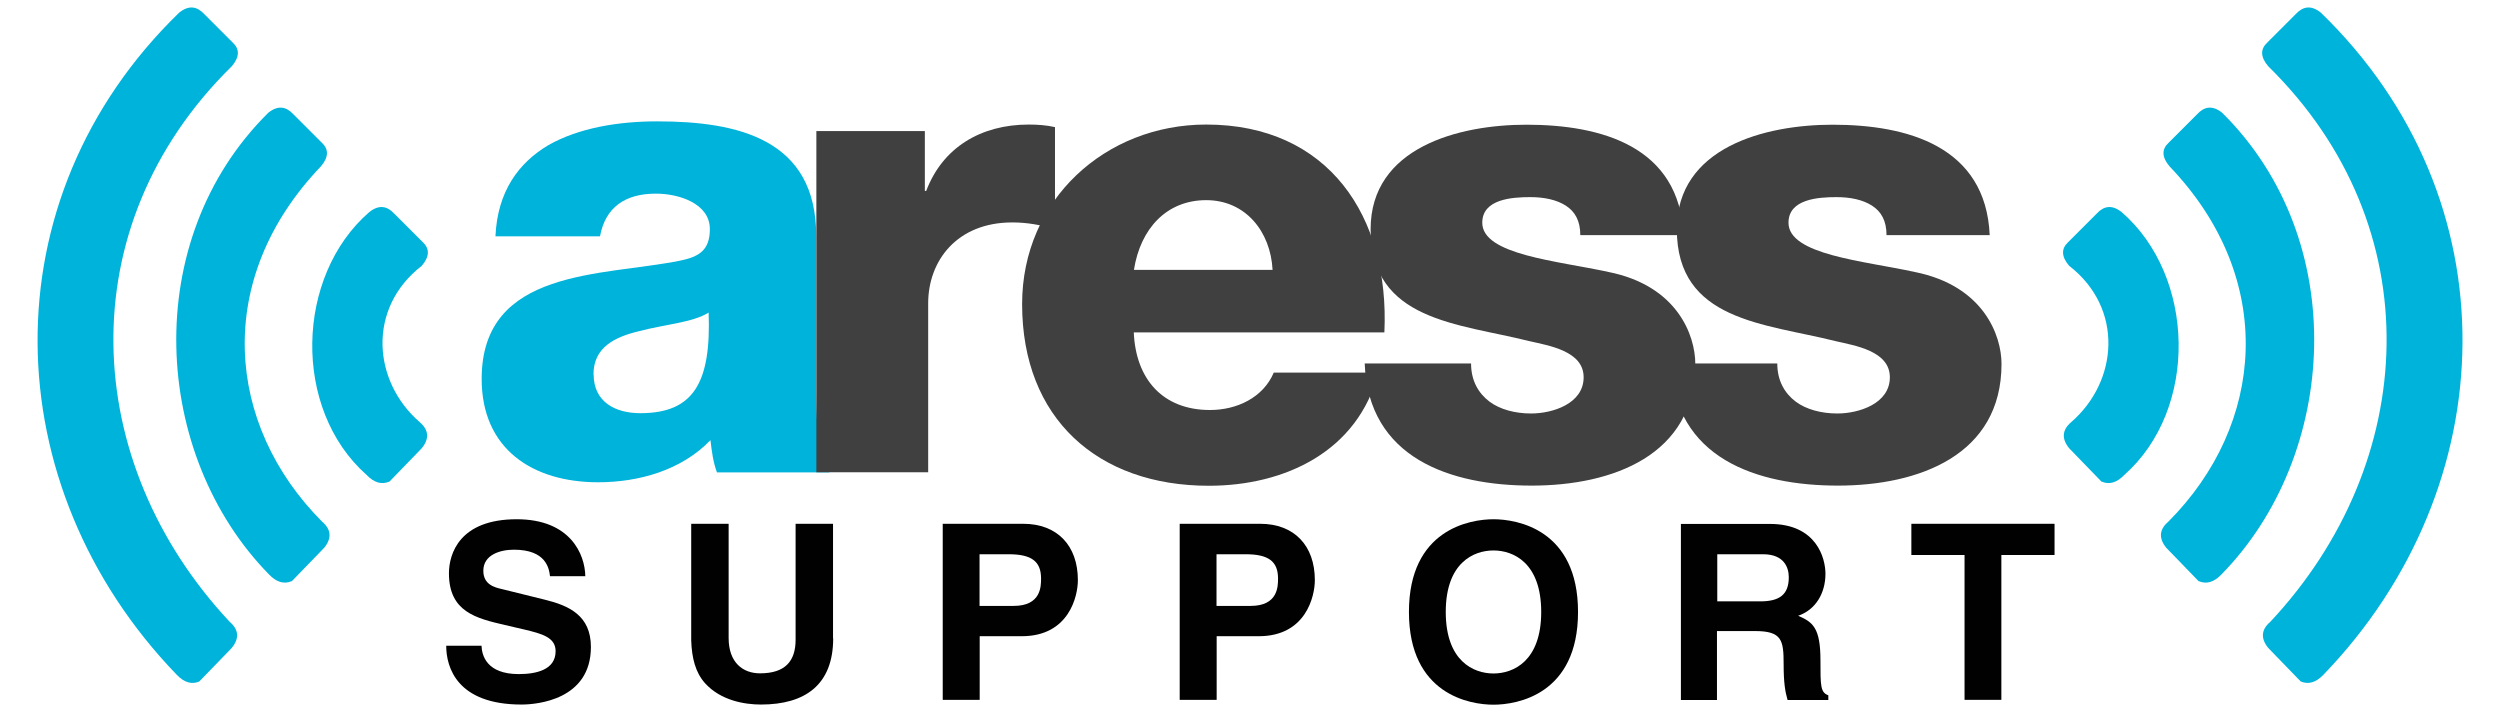
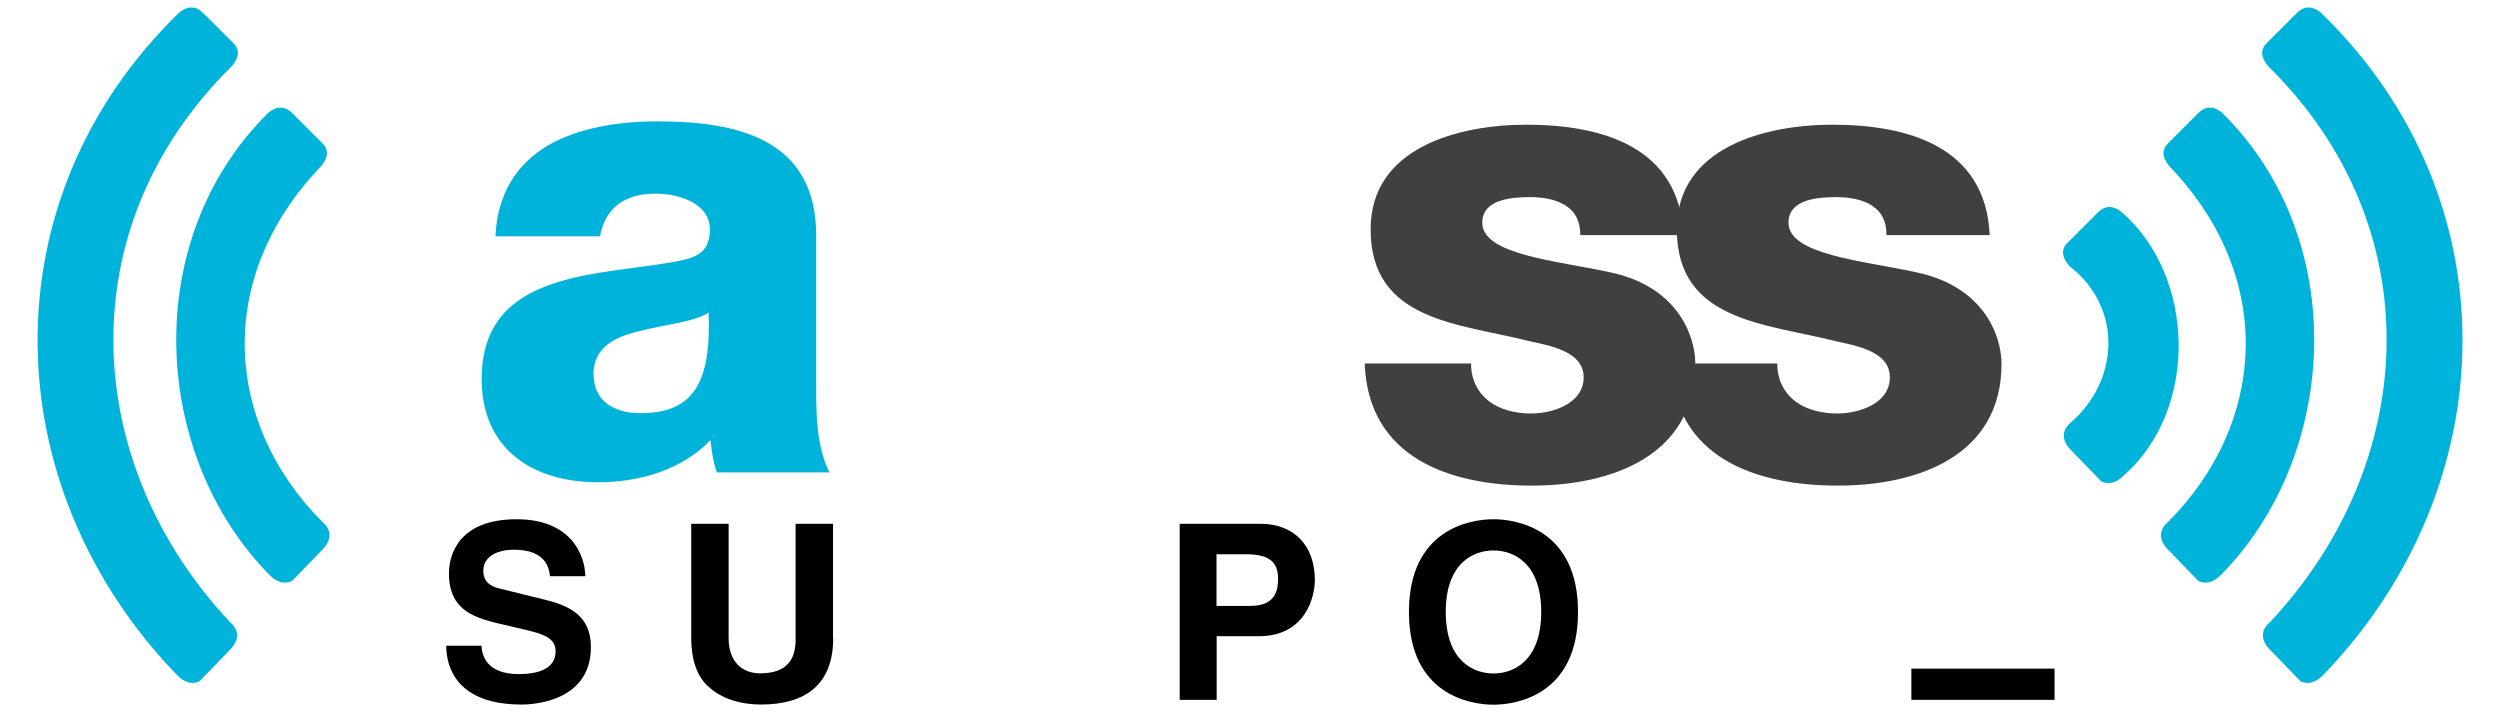
<svg xmlns="http://www.w3.org/2000/svg" id="Layer_1" width="165" height="47" viewBox="0 0 165 47">
  <g id="Layer_1-2">
    <path d="m39.17,24.71c0-1.78,1.39-2.47,3.04-2.86,1.61-.43,3.51-.56,4.56-1.22.17,4.64-1,6.64-4.51,6.64-1.65,0-3.08-.74-3.08-2.56h0Zm.43-9.11c.35-1.91,1.65-2.82,3.69-2.82,1.52,0,3.56.65,3.56,2.34,0,1.39-.7,1.82-1.95,2.08-5.12,1.04-13.11.48-13.11,7.81,0,4.64,3.38,6.82,7.68,6.82,2.69,0,5.51-.79,7.42-2.78.09.74.17,1.43.43,2.13h7.42c-.87-1.78-.87-3.86-.87-5.77v-9.85c0-6.38-5.16-7.55-10.5-7.55-2.56,0-5.16.43-7.16,1.56-1.99,1.17-3.38,3.08-3.51,6.03h6.9Z" fill="#00b3db" stroke-width="0" />
-     <path d="m53.88,31.17h7.38v-11.15c0-2.82,1.91-5.34,5.55-5.34,1,0,1.87.17,2.82.43v-6.72c-.56-.13-1.17-.17-1.73-.17-3.17,0-5.69,1.52-6.77,4.38h-.09v-3.95h-7.16v22.52h0Z" fill="#404040" stroke-width="0" />
-     <path d="m74.84,17.81c.43-2.74,2.17-4.6,4.77-4.6s4.25,2.08,4.38,4.6h-9.16,0Zm16.53,4.12c.35-7.64-3.69-13.71-11.76-13.71-6.64,0-12.15,4.95-12.15,11.85,0,7.55,4.99,11.99,12.32,11.99,5.03,0,9.85-2.27,11.19-7.47h-6.9c-.7,1.65-2.43,2.47-4.21,2.47-3.12,0-4.9-2.04-5.03-5.12h16.53Z" fill="#404040" stroke-width="0" />
    <path d="m90.07,23.97c.22,6.29,5.69,8.08,11.02,8.08s10.8-2,10.8-8.03c0-1.87-1.17-5.16-5.73-6.07-3.38-.74-8.33-1.13-8.33-3.25,0-1.56,1.95-1.69,3.17-1.69.91,0,1.73.17,2.34.56.61.39.96,1,.96,1.95h6.81c-.26-5.86-5.42-7.29-10.37-7.29-4.43,0-10.28,1.48-10.28,6.9,0,6.07,5.81,6.21,10.46,7.38,1.3.3,3.6.65,3.6,2.39s-2.04,2.39-3.47,2.39c-1.04,0-2.04-.26-2.74-.78-.74-.56-1.22-1.39-1.22-2.52h-7.03Z" fill="#404040" stroke-width="0" />
    <path d="m110.28,23.97c.22,6.29,5.69,8.08,11.02,8.08s10.8-2,10.8-8.03c0-1.87-1.17-5.16-5.73-6.07-3.38-.74-8.33-1.13-8.33-3.25,0-1.56,1.95-1.69,3.17-1.69.91,0,1.73.17,2.34.56.61.39.96,1,.96,1.95h6.81c-.26-5.86-5.42-7.29-10.37-7.29-4.43,0-10.28,1.48-10.28,6.9,0,6.07,5.81,6.21,10.46,7.38,1.3.3,3.6.65,3.6,2.39s-2.04,2.39-3.47,2.39c-1.04,0-2.04-.26-2.74-.78-.74-.56-1.22-1.39-1.22-2.52h-7.03Z" fill="#404040" stroke-width="0" />
    <path d="m19.25,38.37c.72-.74,1.44-1.48,2.15-2.22.51-.63.46-1.21-.14-1.72-6.37-6.39-7.21-16-.08-23.45.51-.6.53-1.12.07-1.55-.63-.63-1.25-1.25-1.89-1.89-.47-.51-1.01-.61-1.65-.1-8.53,8.43-7.68,22.6.05,30.48.49.51.99.65,1.48.44h0Z" fill="#00b3db" fill-rule="evenodd" stroke-width="0" />
    <path d="m145.12,38.37c-.72-.74-1.44-1.48-2.15-2.22-.51-.63-.46-1.21.14-1.72,6.37-6.39,7.21-16,.08-23.45-.51-.6-.53-1.12-.07-1.55.63-.63,1.25-1.25,1.89-1.89.47-.51,1.01-.61,1.65-.1,8.53,8.43,7.68,22.6-.05,30.48-.49.51-.99.65-1.48.44h0Z" fill="#00b3db" fill-rule="evenodd" stroke-width="0" />
-     <path d="m25.69,31.8c.72-.74,1.44-1.48,2.15-2.22.51-.63.46-1.21-.14-1.72-3.11-2.7-3.48-7.52.14-10.32.51-.6.53-1.12.07-1.55-.63-.63-1.25-1.25-1.89-1.89-.47-.51-1.01-.61-1.65-.1-4.87,4.22-5.1,12.99-.17,17.35.49.51.99.65,1.48.44h0Z" fill="#00b3db" fill-rule="evenodd" stroke-width="0" />
    <path d="m151.85,44.98c-.72-.74-1.44-1.48-2.15-2.22-.51-.63-.46-1.21.14-1.72,9.83-10.5,10.68-26.04-.14-36.67-.51-.6-.53-1.12-.07-1.55.63-.63,1.25-1.25,1.89-1.89.47-.51,1.01-.61,1.65-.1,12.72,12.31,12.17,31.27.17,43.71-.49.51-.99.65-1.48.44h0Z" fill="#00b3db" fill-rule="evenodd" stroke-width="0" />
    <path d="m13.15,44.98c.72-.74,1.44-1.48,2.15-2.22.51-.63.46-1.21-.14-1.72-9.83-10.5-10.68-26.04.14-36.67.51-.6.53-1.12.07-1.55-.63-.63-1.25-1.25-1.89-1.89-.47-.51-1.01-.61-1.65-.1C-.88,13.15-.34,32.1,11.67,44.54c.49.51.99.65,1.48.44h0Z" fill="#00b3db" fill-rule="evenodd" stroke-width="0" />
    <path d="m138.71,31.8c-.72-.74-1.44-1.48-2.15-2.22-.51-.63-.46-1.21.14-1.72,3.11-2.7,3.48-7.52-.14-10.32-.51-.6-.53-1.12-.07-1.55.63-.63,1.25-1.25,1.89-1.89.47-.51,1.01-.61,1.65-.1,4.87,4.22,5.1,12.99.17,17.35-.49.51-.99.65-1.48.44h0Z" fill="#00b3db" fill-rule="evenodd" stroke-width="0" />
    <path d="m31.78,42.61c.02.65.34,1.88,2.46,1.88,1.15,0,2.43-.28,2.43-1.51,0-.91-.88-1.15-2.1-1.44l-1.25-.29c-1.88-.44-3.69-.86-3.69-3.41,0-1.29.7-3.57,4.47-3.57,3.56,0,4.51,2.33,4.53,3.76h-2.33c-.06-.52-.26-1.75-2.38-1.75-.92,0-2.02.34-2.02,1.39,0,.91.74,1.1,1.23,1.21l2.83.7c1.59.39,3.04,1.04,3.04,3.12,0,3.49-3.56,3.8-4.58,3.8-4.24,0-4.97-2.44-4.97-3.88h2.33Z" fill="#010101" stroke-width="0" />
    <path d="m54.99,42.13c0,3.06-1.84,4.37-4.77,4.37-1.07,0-2.65-.26-3.69-1.41-.63-.71-.87-1.65-.91-2.82v-7.7h2.47v7.54c0,1.62.94,2.33,2.07,2.33,1.67,0,2.35-.81,2.35-2.22v-7.65h2.47v7.56h0Z" fill="#010101" stroke-width="0" />
-     <path d="m64.65,46.19h-2.43v-11.62h5.31c2.25,0,3.61,1.44,3.61,3.72,0,1.05-.58,3.7-3.7,3.7h-2.78v4.19h0Zm2.25-6.2c1.81,0,1.81-1.29,1.81-1.81,0-1.13-.63-1.6-2.14-1.6h-1.92v3.41h2.25,0Z" fill="#010101" stroke-width="0" />
    <path d="m80.29,46.19h-2.43v-11.62h5.31c2.25,0,3.61,1.44,3.61,3.72,0,1.05-.58,3.7-3.7,3.7h-2.78v4.19h0Zm2.25-6.2c1.81,0,1.81-1.29,1.81-1.81,0-1.13-.63-1.6-2.14-1.6h-1.92v3.41h2.25,0Z" fill="#010101" stroke-width="0" />
    <path d="m98.57,34.27c1.54,0,5.58.66,5.58,6.12s-4.04,6.12-5.58,6.12-5.58-.66-5.58-6.12,4.04-6.12,5.58-6.12Zm0,10.18c1.31,0,3.15-.81,3.15-4.06s-1.84-4.06-3.15-4.06-3.15.81-3.15,4.06,1.84,4.06,3.15,4.06Z" fill="#010101" stroke-width="0" />
-     <path d="m110.95,34.58h5.87c3.09,0,3.66,2.28,3.66,3.29,0,1.28-.65,2.38-1.8,2.77.96.42,1.47.78,1.47,2.94,0,1.7,0,2.12.52,2.31v.31h-2.69c-.16-.55-.26-1.15-.26-2.35,0-1.59-.1-2.2-1.89-2.2h-2.51v4.55h-2.38v-11.62h0Zm5.23,5.11c1.26,0,1.88-.44,1.88-1.59,0-.61-.28-1.52-1.7-1.52h-3.02v3.11h2.85Z" fill="#010101" stroke-width="0" />
-     <path d="m132.09,46.19h-2.43v-9.56h-3.51v-2.06h9.45v2.06h-3.51v9.56h0Z" fill="#010101" stroke-width="0" />
+     <path d="m132.09,46.19h-2.43h-3.51v-2.06h9.45v2.06h-3.51v9.56h0Z" fill="#010101" stroke-width="0" />
  </g>
</svg>